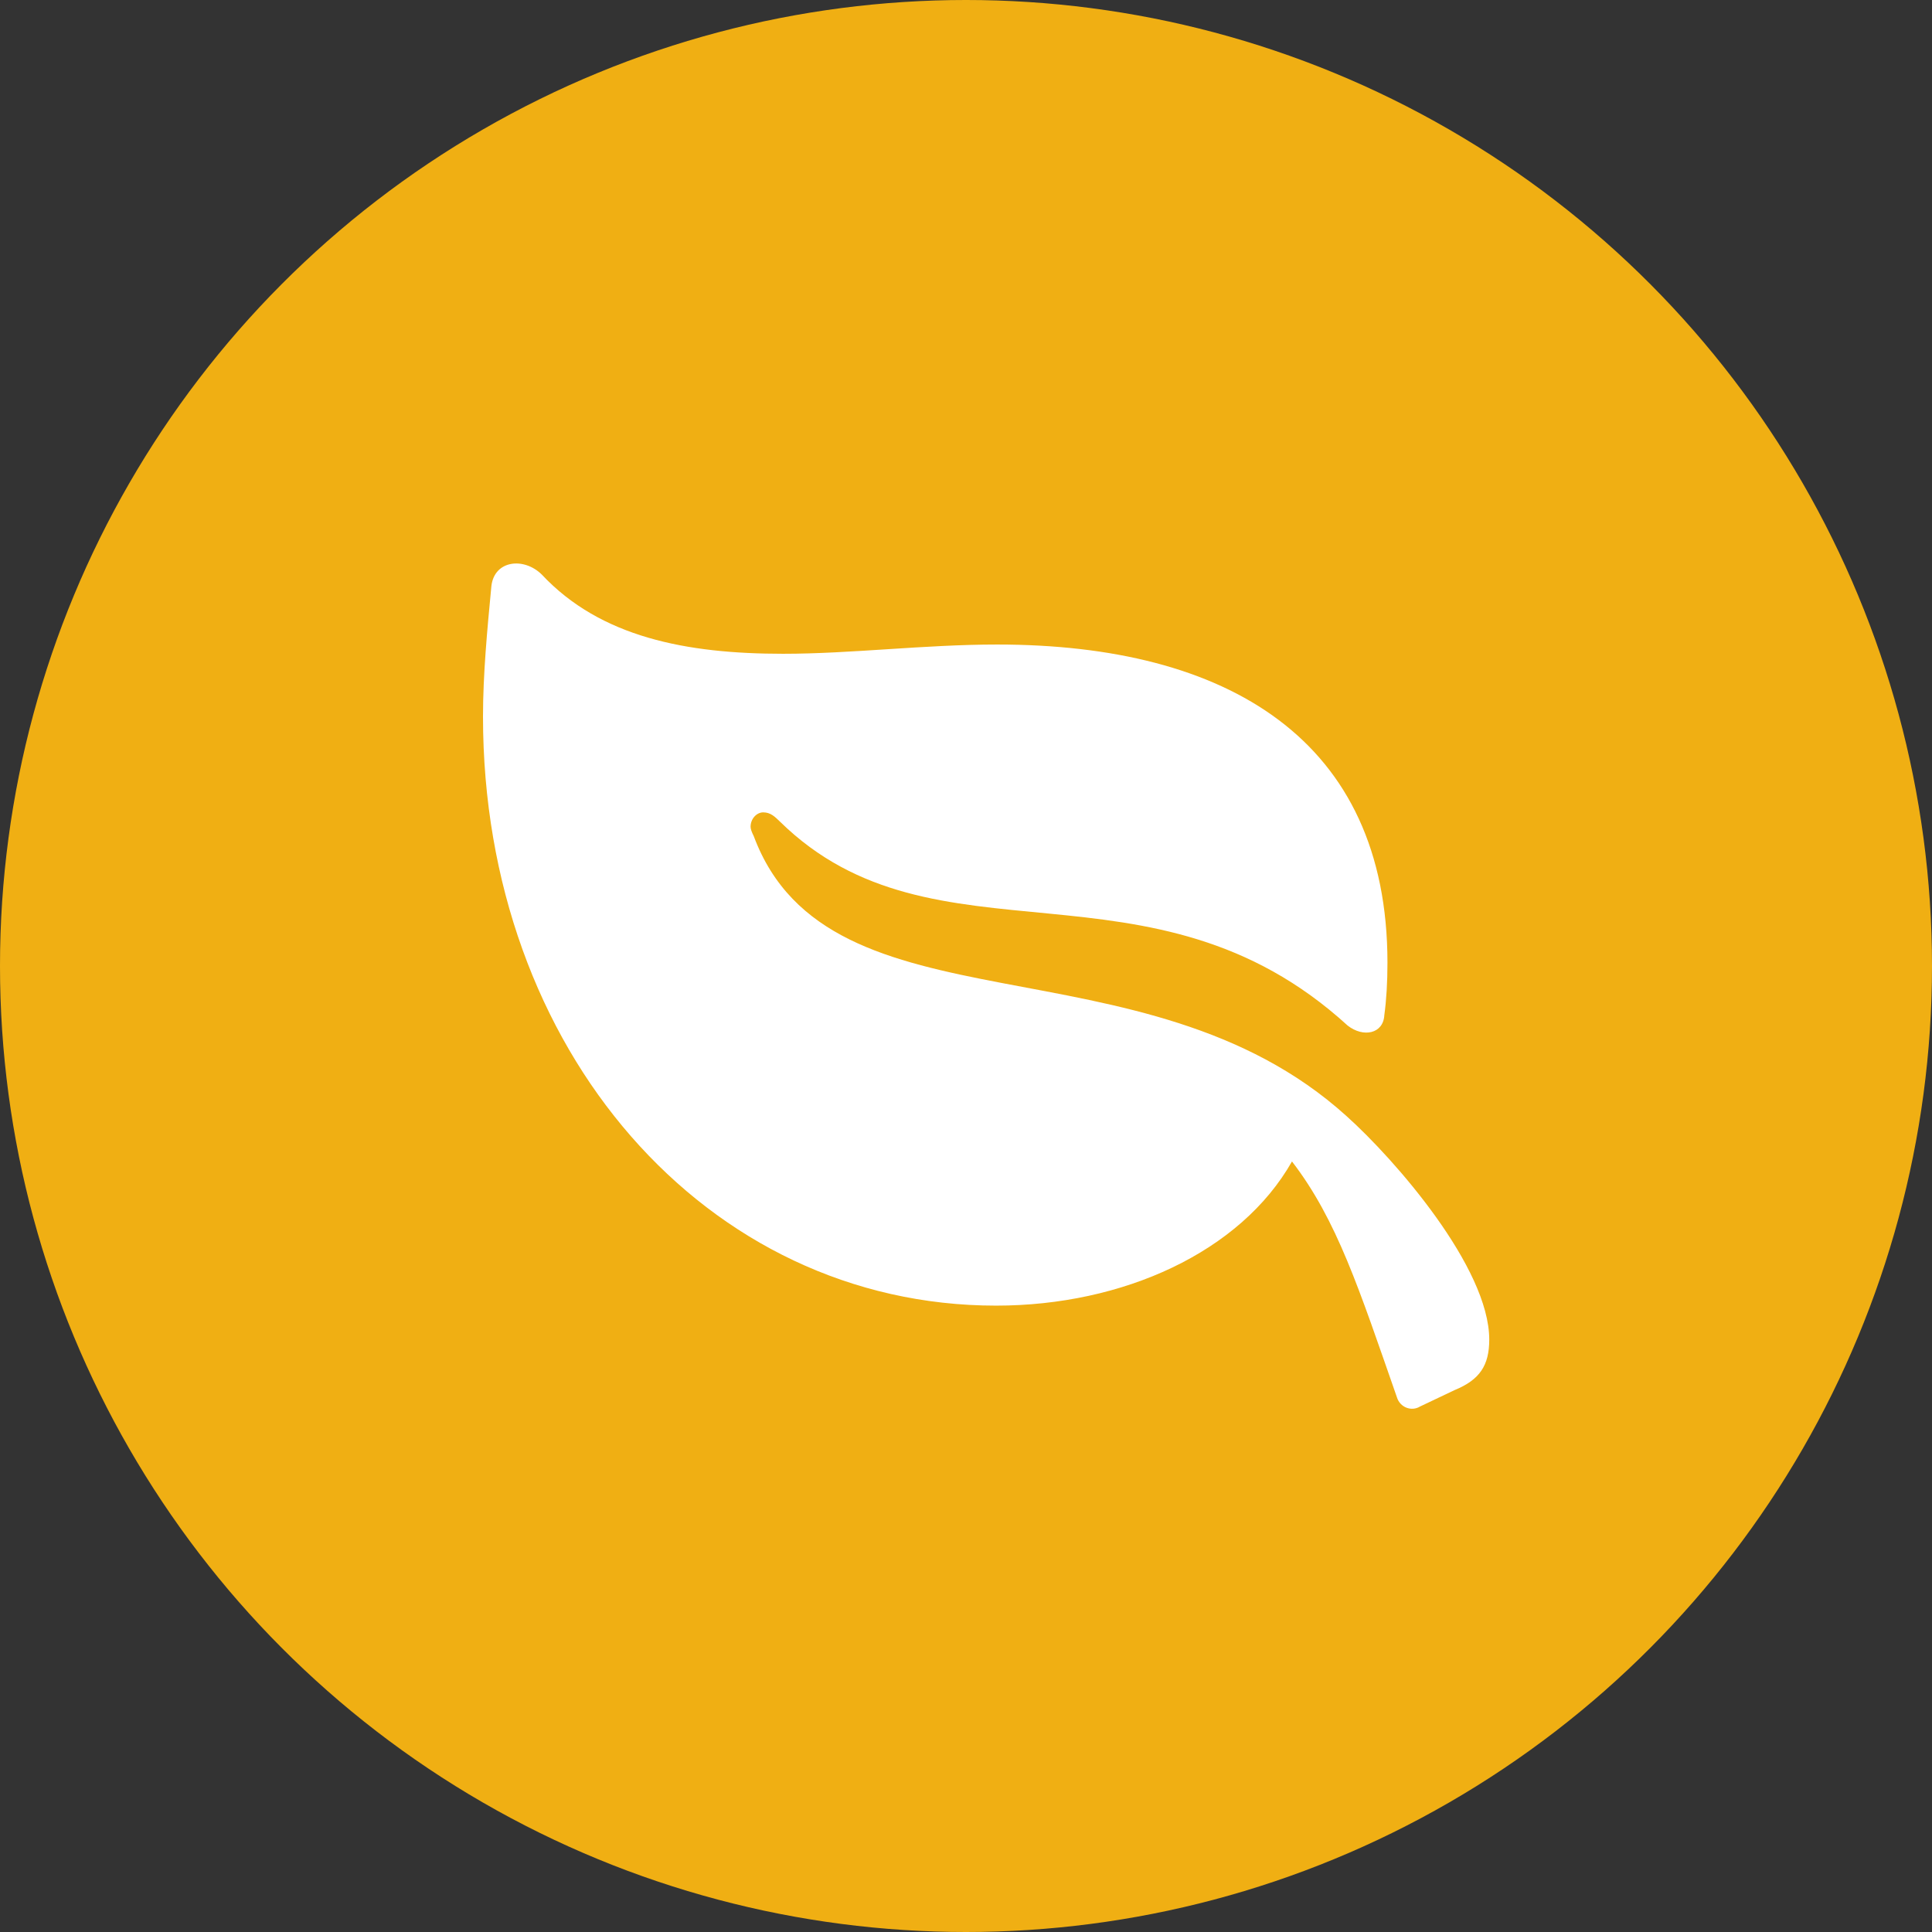
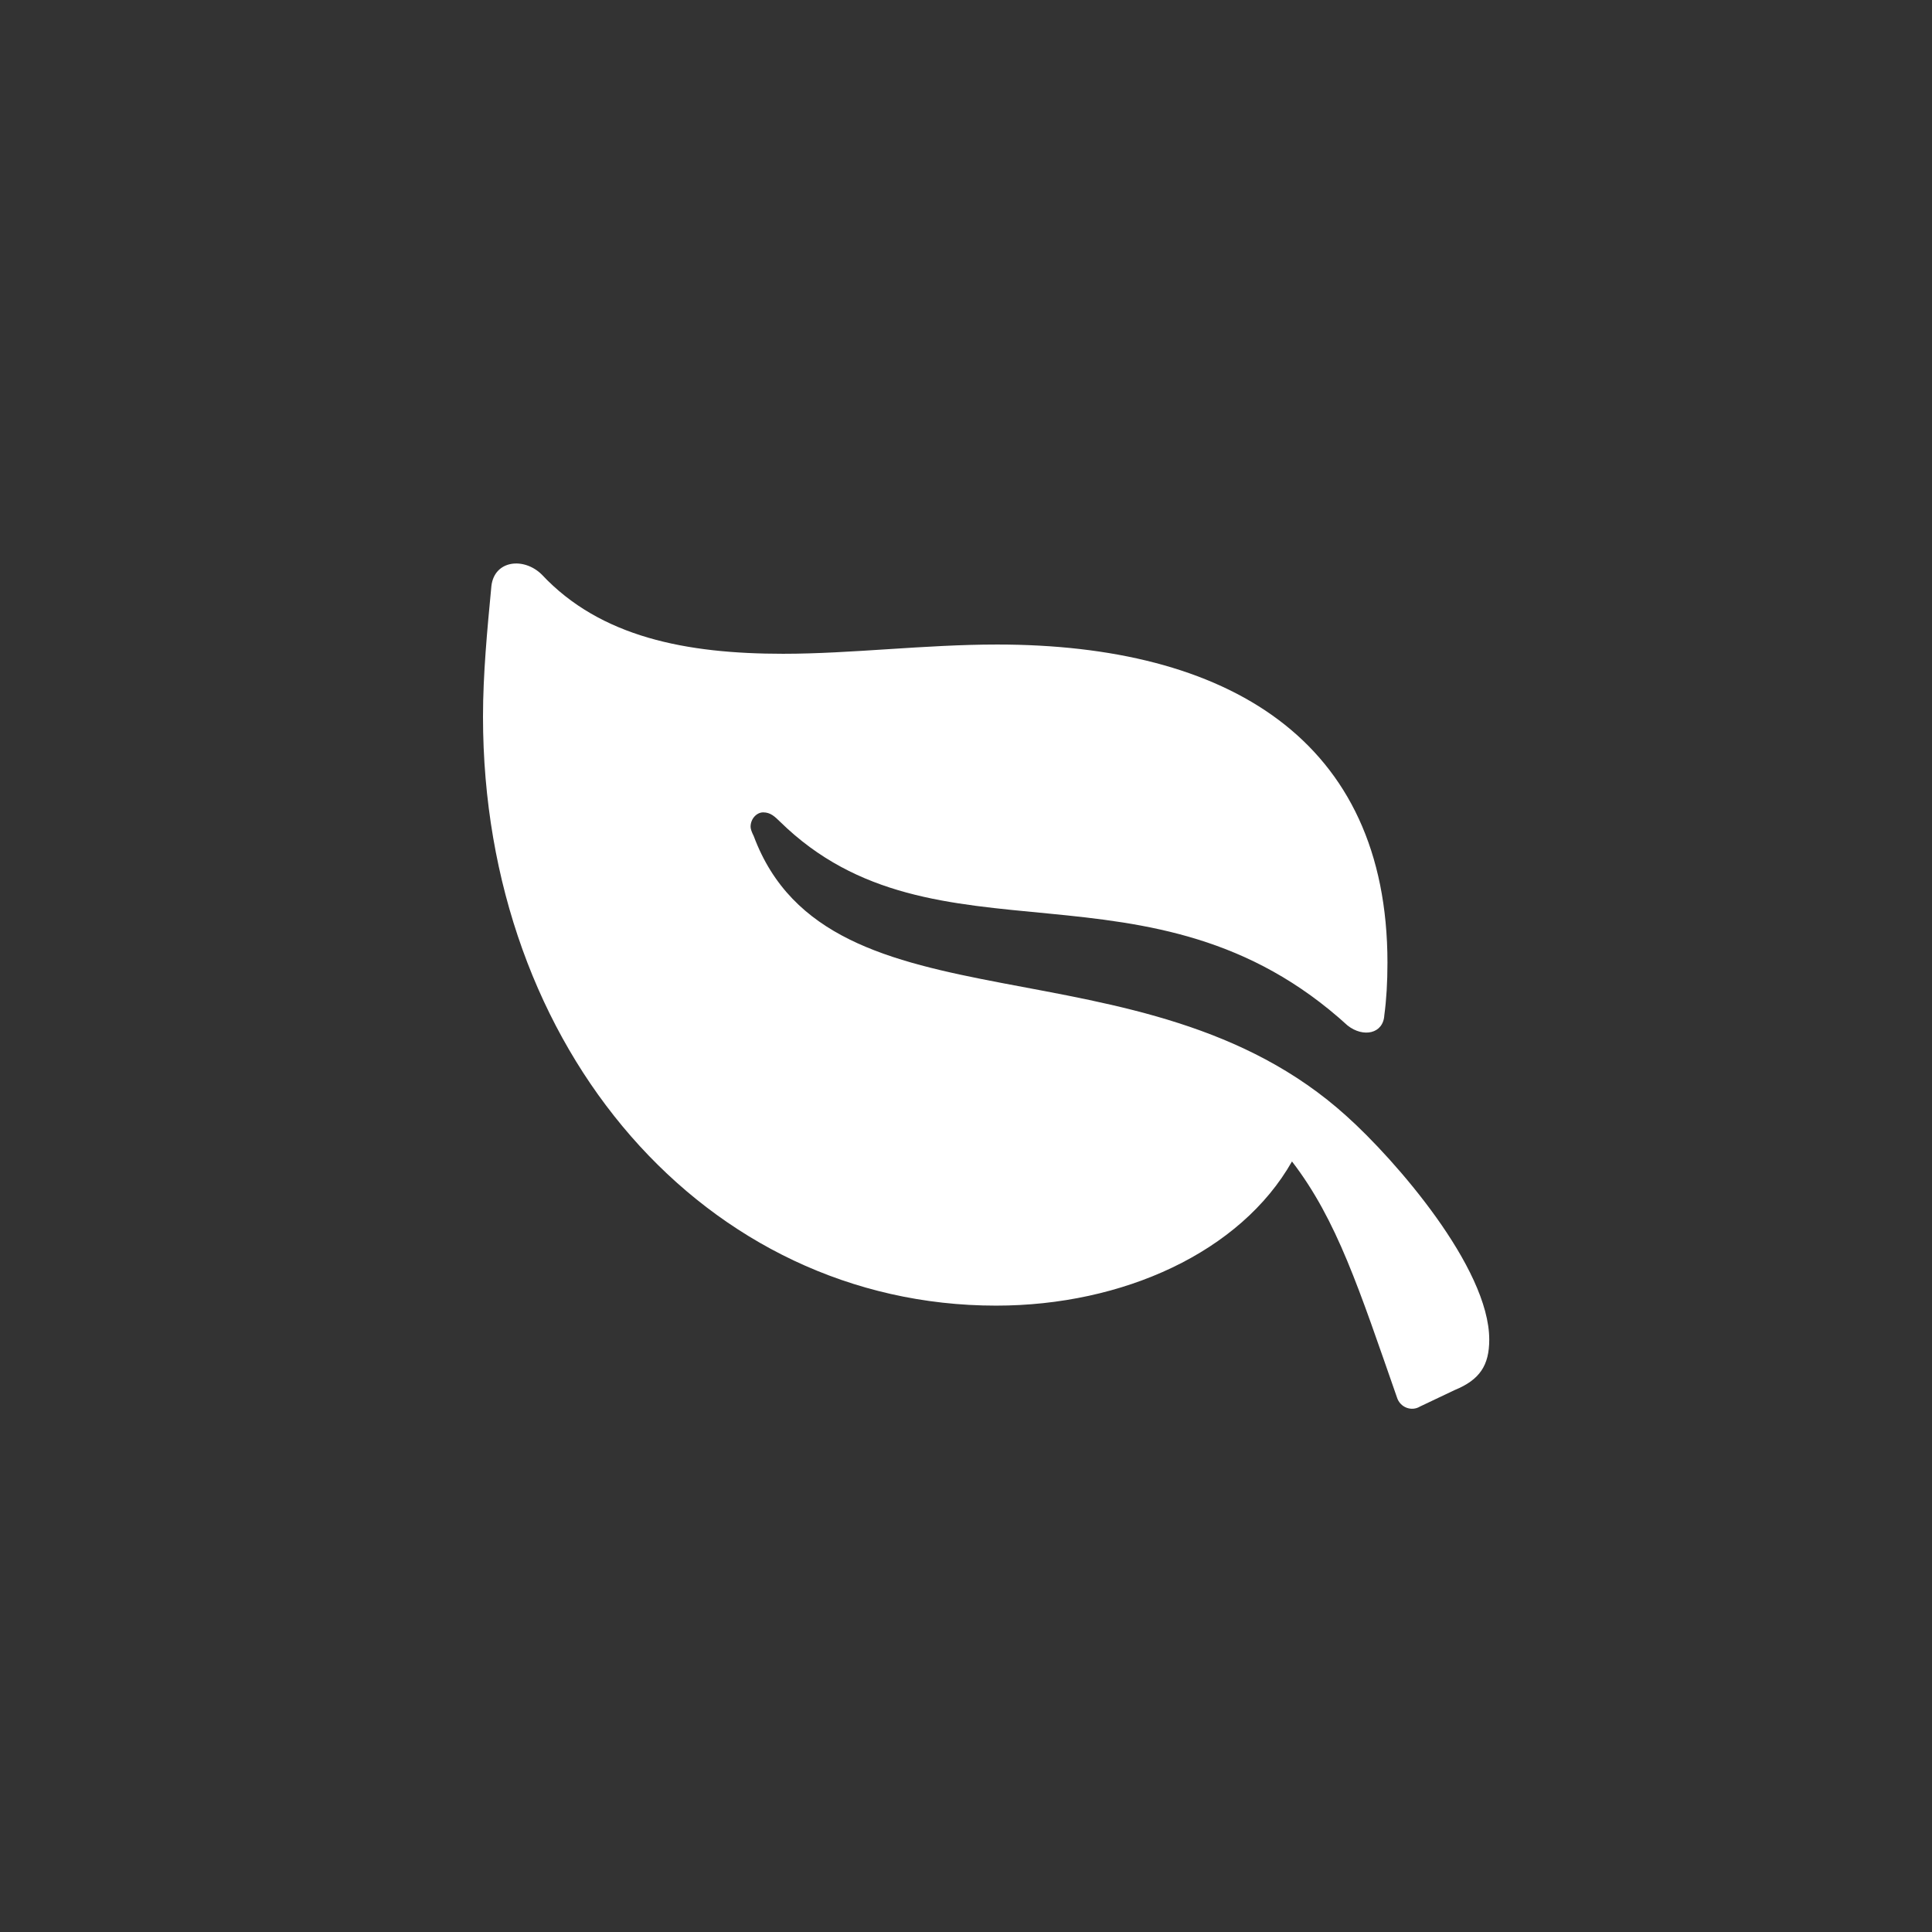
<svg xmlns="http://www.w3.org/2000/svg" width="48" height="48" viewBox="0 0 48 48" fill="none">
  <rect x="0" y="0" width="48" height="48" fill="#333333" stroke="none" />
-   <circle cx="24" cy="24" r="24" fill="#F0AF13" />
  <path d="M12.209 14.555C12.104 15.655 12 16.755 12 17.804C12 26.093 17.553 32.438 24.748 32.438C27.902 32.438 30.822 31.107 32.099 28.856C33.22 30.314 33.767 32.028 34.706 34.715C34.784 34.971 35.071 35.073 35.279 34.945L36.14 34.536C36.765 34.28 37 33.922 37 33.282C37 31.491 34.654 28.805 33.455 27.73C28.397 23.151 20.603 25.812 18.726 20.772C18.674 20.669 18.648 20.593 18.648 20.541C18.648 20.337 18.804 20.183 18.96 20.183C19.143 20.183 19.247 20.286 19.378 20.413C23.236 24.2 28.606 21.027 33.481 25.479C33.872 25.786 34.367 25.684 34.393 25.223C34.445 24.839 34.471 24.404 34.471 23.918C34.471 18.367 30.483 16.013 24.774 16.013C22.975 16.013 21.15 16.243 19.456 16.243C17.057 16.243 14.92 15.834 13.46 14.274C13.017 13.838 12.287 13.915 12.209 14.555Z" fill="white" />
</svg>